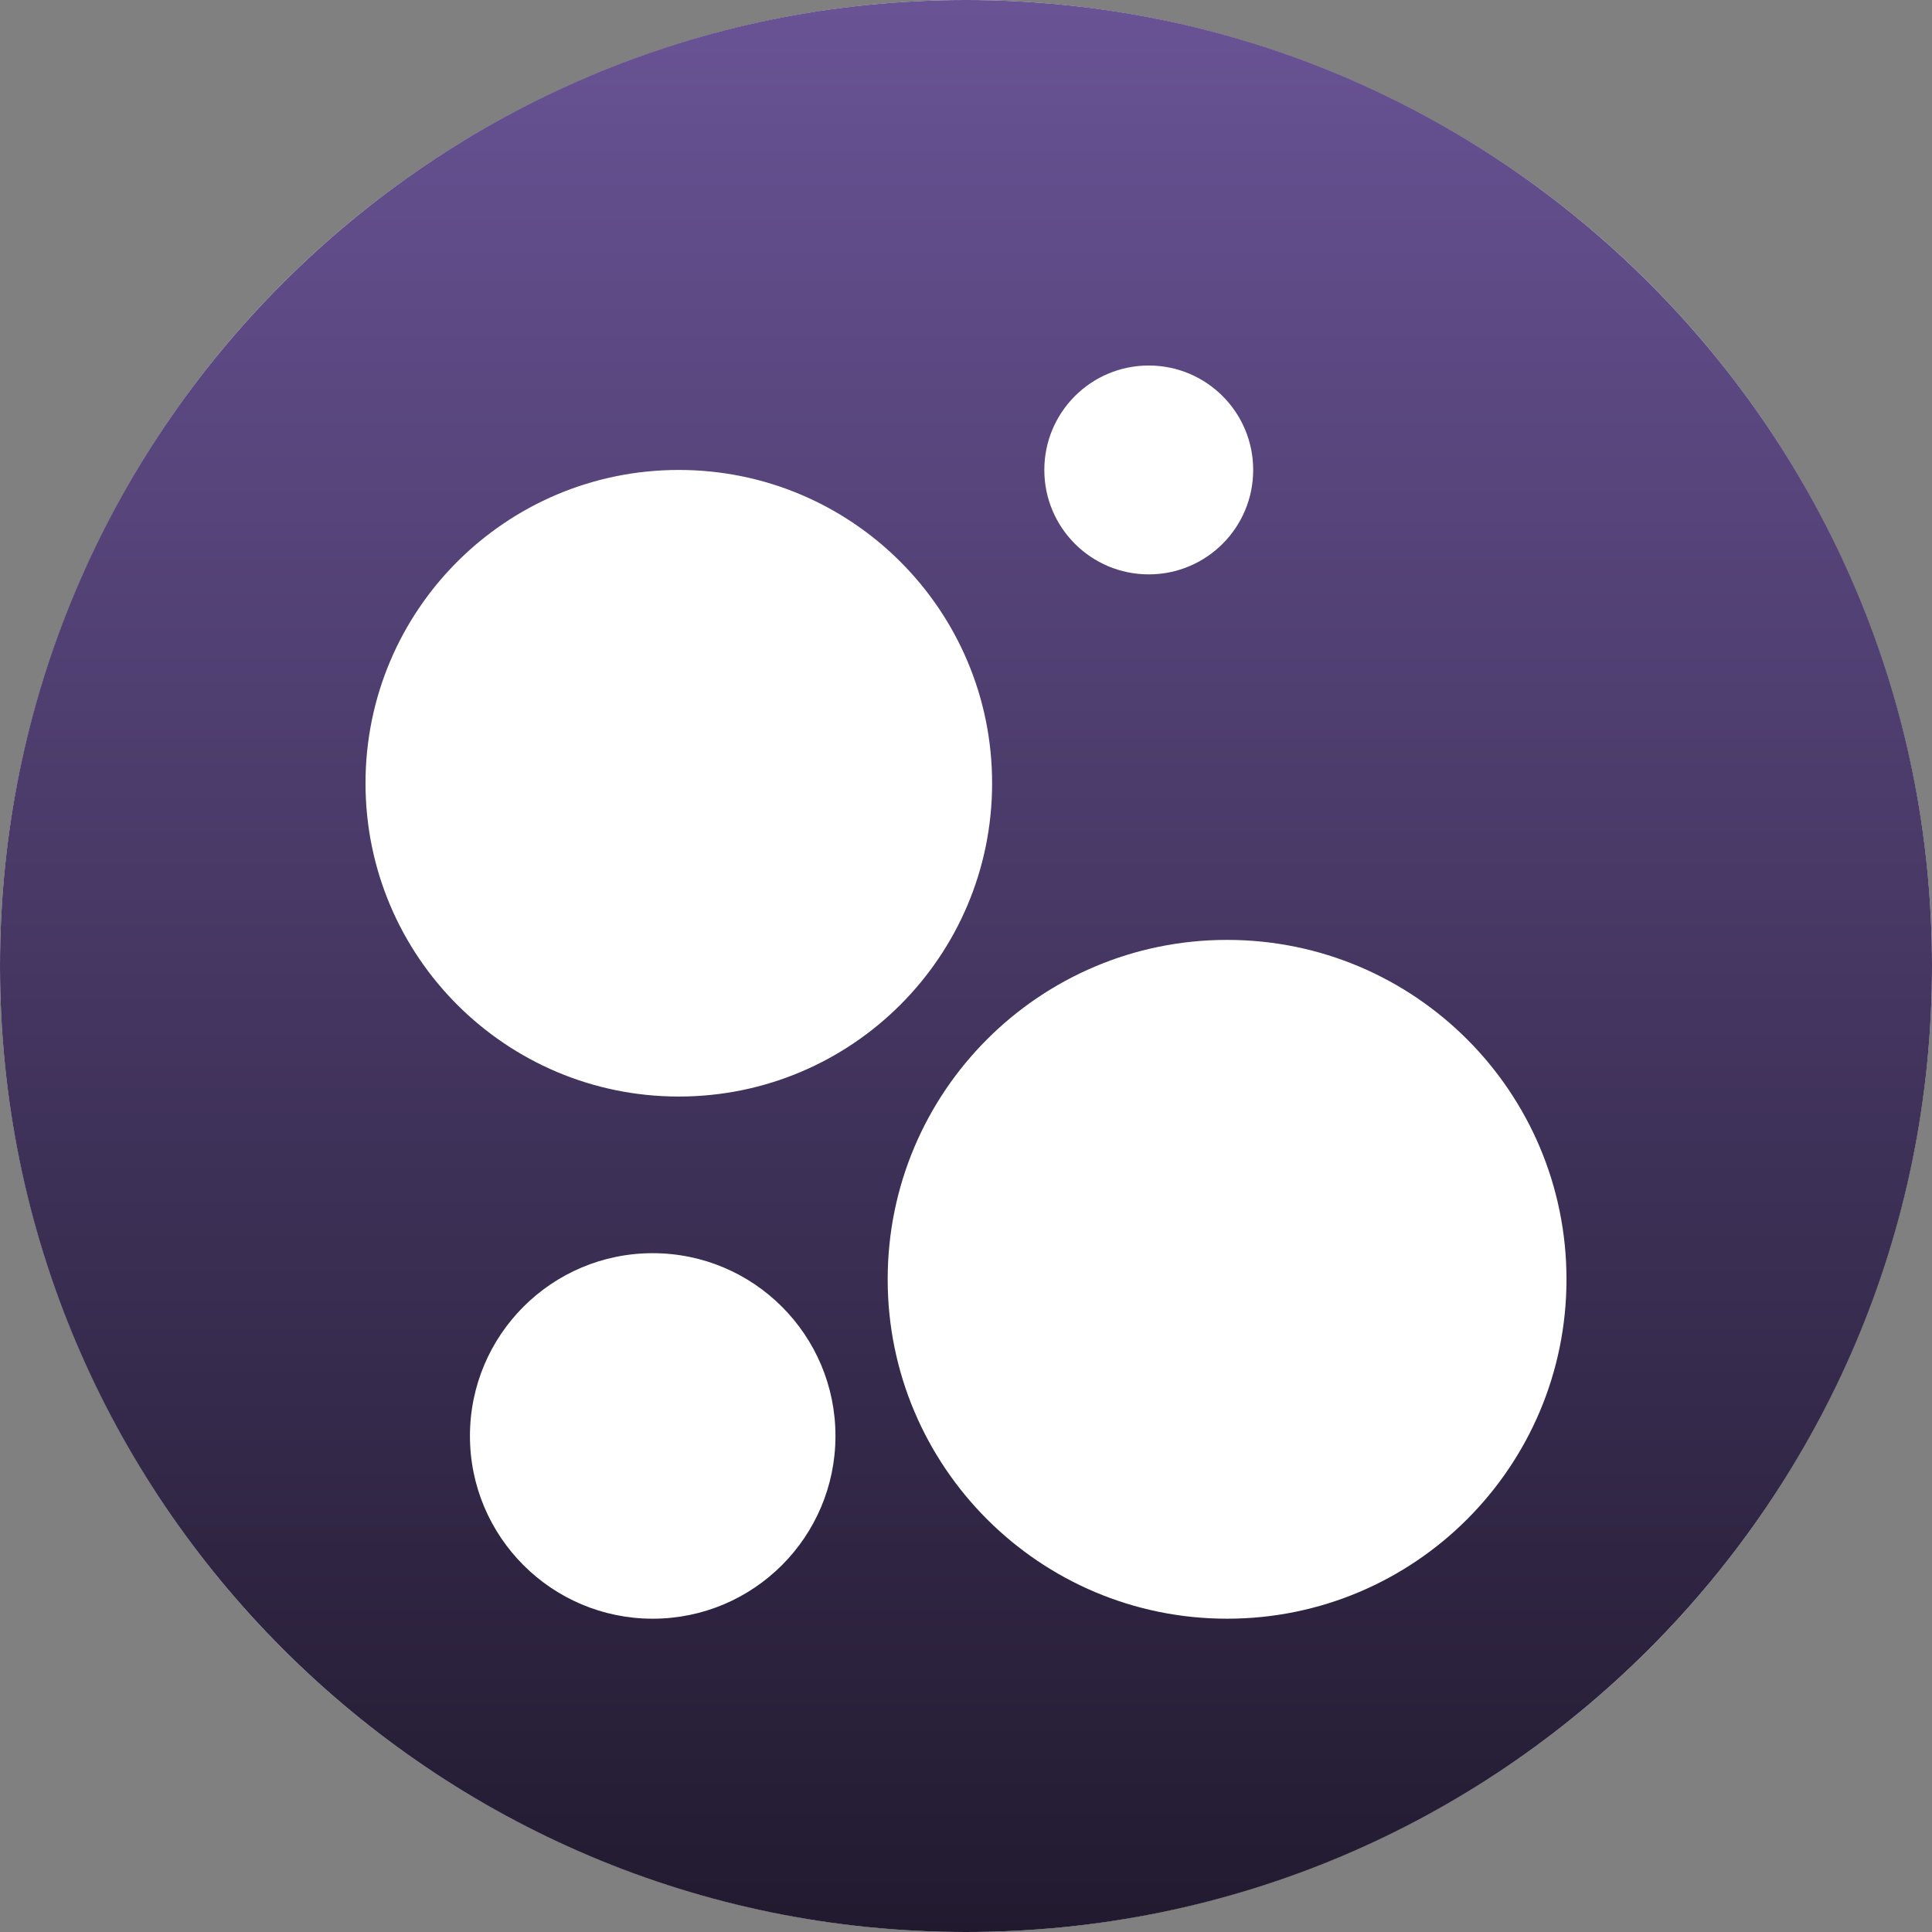
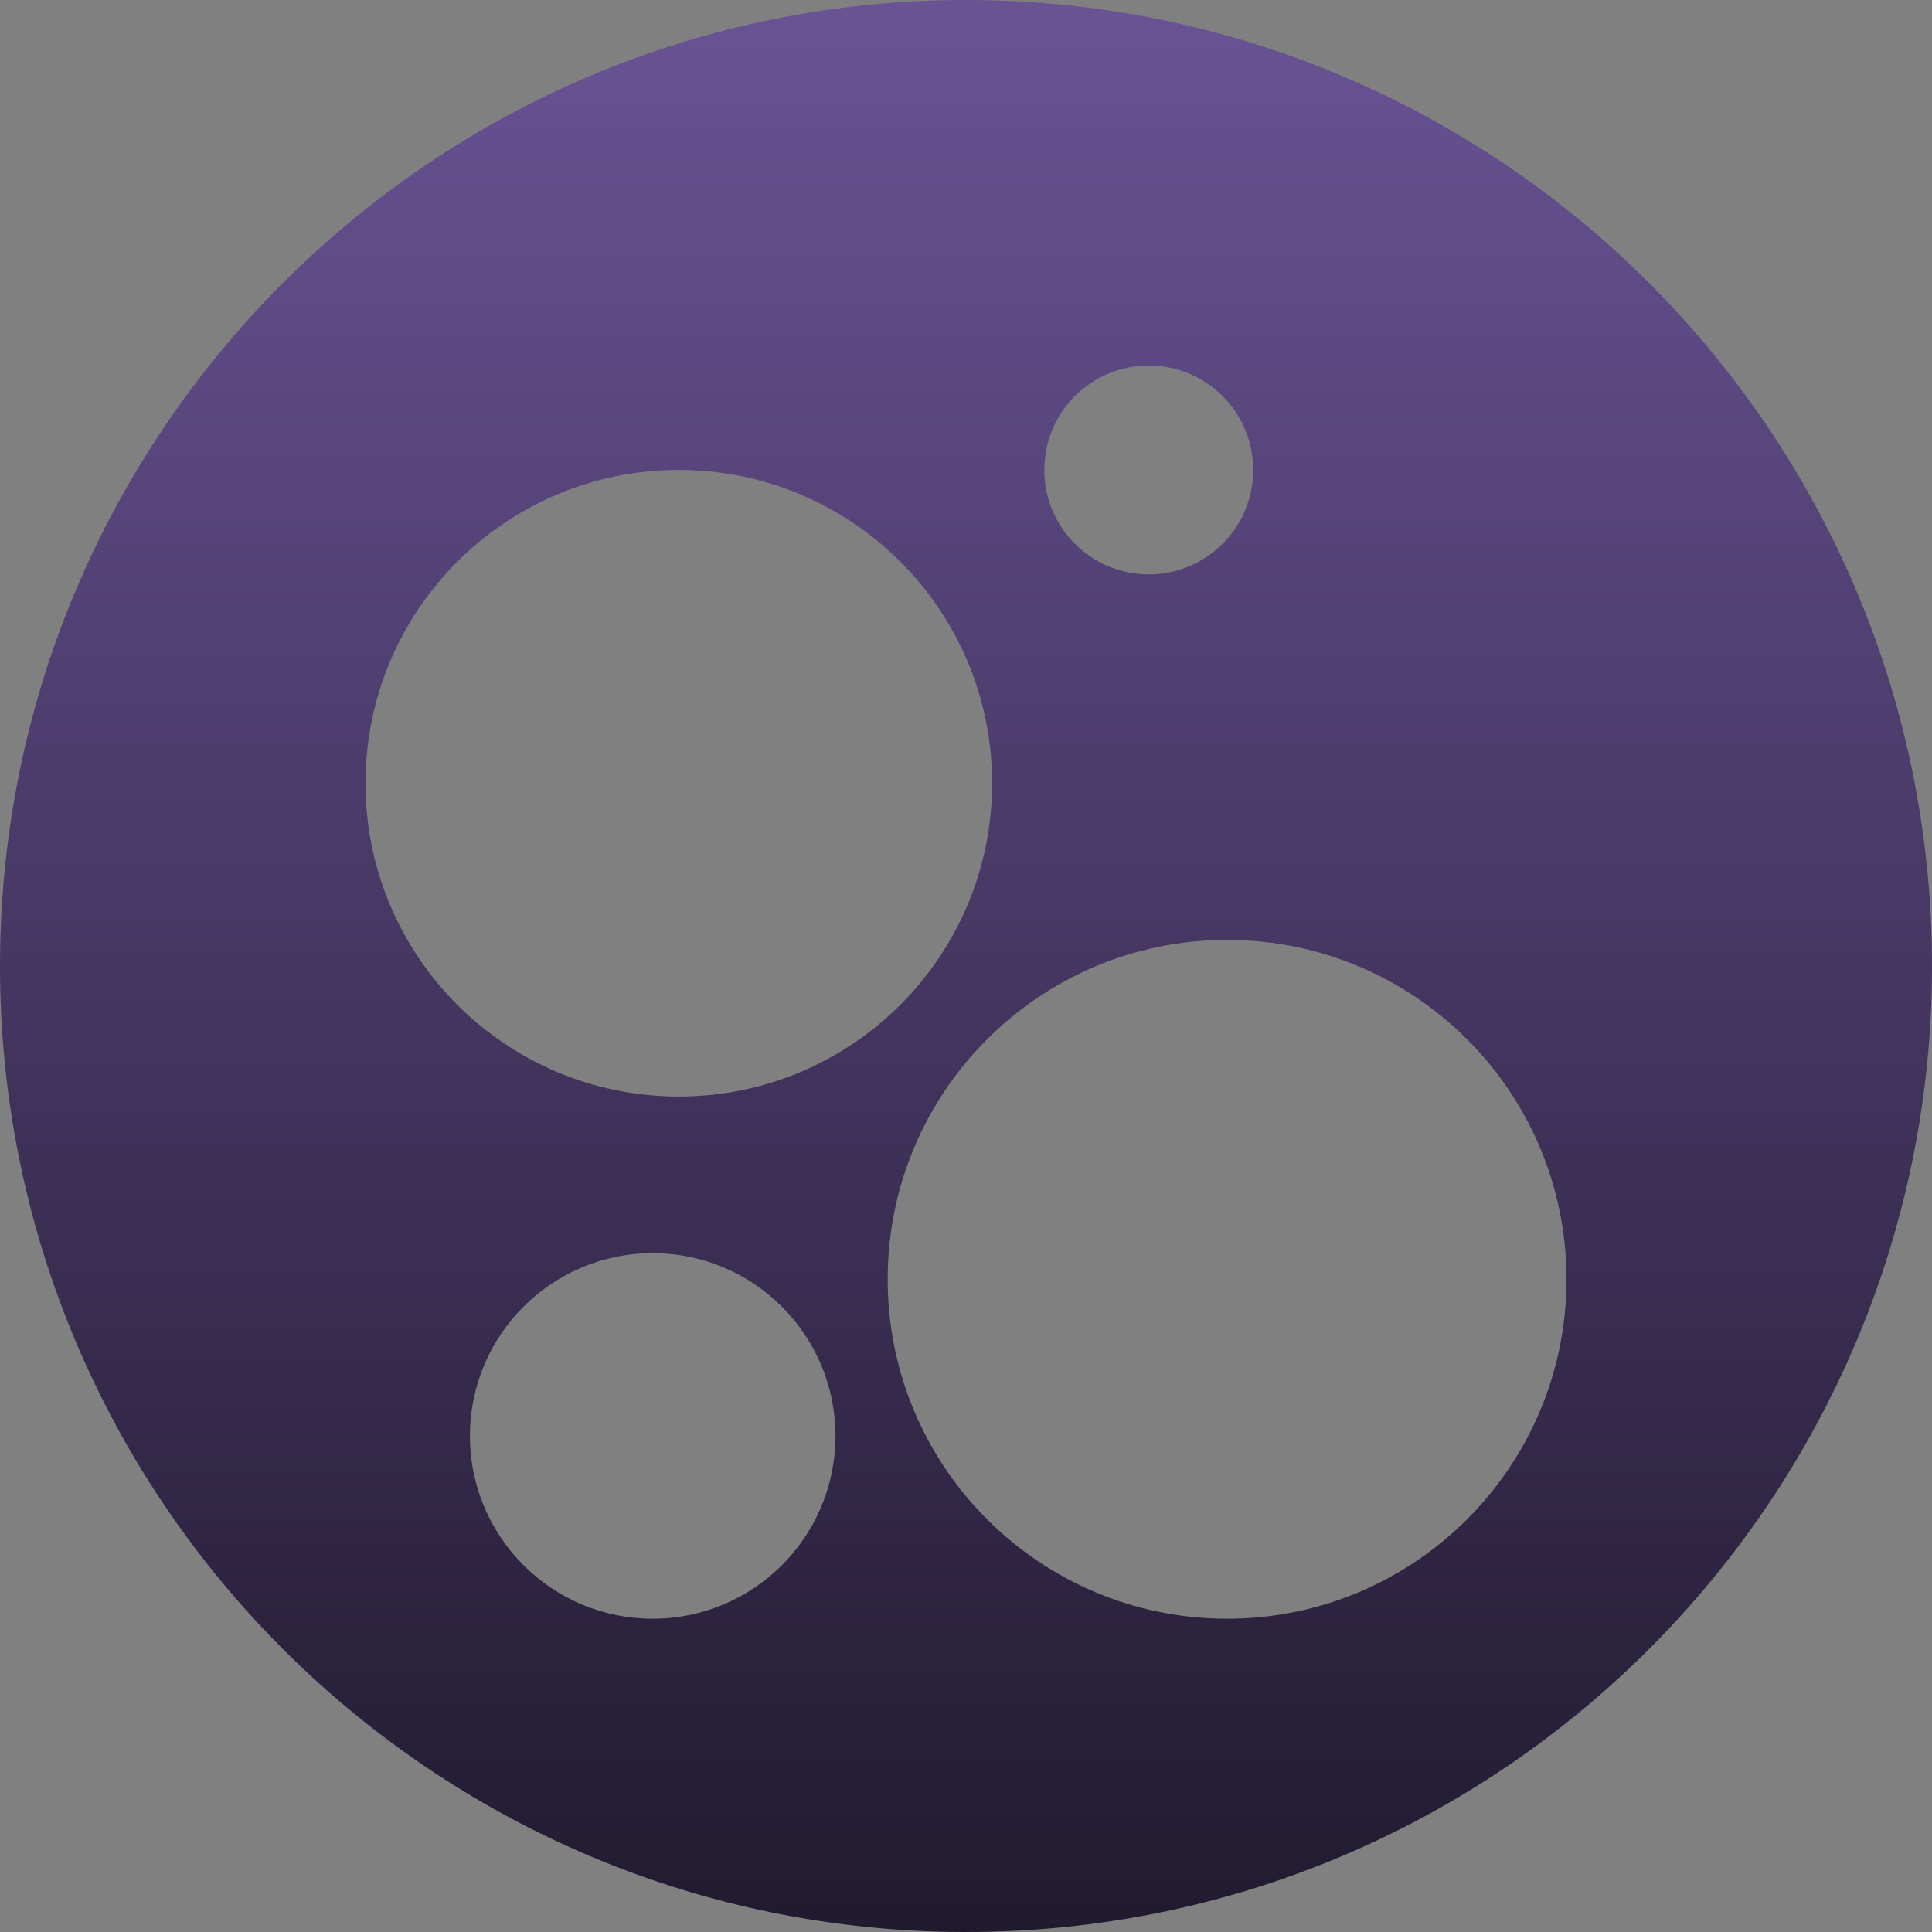
<svg xmlns="http://www.w3.org/2000/svg" width="37" height="37" viewBox="0 0 37 37" fill="none">
  <rect x="0" y="0" width="37" height="37" fill="#808080" stroke="none" />
-   <circle cx="18.5" cy="18.5" r="18.5" fill="white" />
  <path fill-rule="evenodd" clip-rule="evenodd" d="M18.5 37C28.717 37 37 28.717 37 18.5C37 8.283 28.717 0 18.5 0C8.283 0 0 8.283 0 18.5C0 28.717 8.283 37 18.5 37ZM22 11C23.105 11 24 10.105 24 9C24 7.895 23.105 7 22 7C20.895 7 20 7.895 20 9C20 10.105 20.895 11 22 11ZM19 15C19 18.314 16.314 21 13 21C9.686 21 7 18.314 7 15C7 11.686 9.686 9 13 9C16.314 9 19 11.686 19 15ZM16 27.5C16 29.433 14.433 31 12.5 31C10.567 31 9 29.433 9 27.5C9 25.567 10.567 24 12.5 24C14.433 24 16 25.567 16 27.5ZM30 24.5C30 28.09 27.09 31 23.5 31C19.91 31 17 28.09 17 24.5C17 20.91 19.91 18 23.5 18C27.09 18 30 20.91 30 24.5Z" fill="url(#paint0_linear_39_36)" />
  <defs>
    <linearGradient id="paint0_linear_39_36" x1="18.5" y1="0" x2="18.5" y2="37" gradientUnits="userSpaceOnUse">
      <stop stop-color="#695395" />
      <stop offset="1" stop-color="#211A2F" />
    </linearGradient>
  </defs>
</svg>